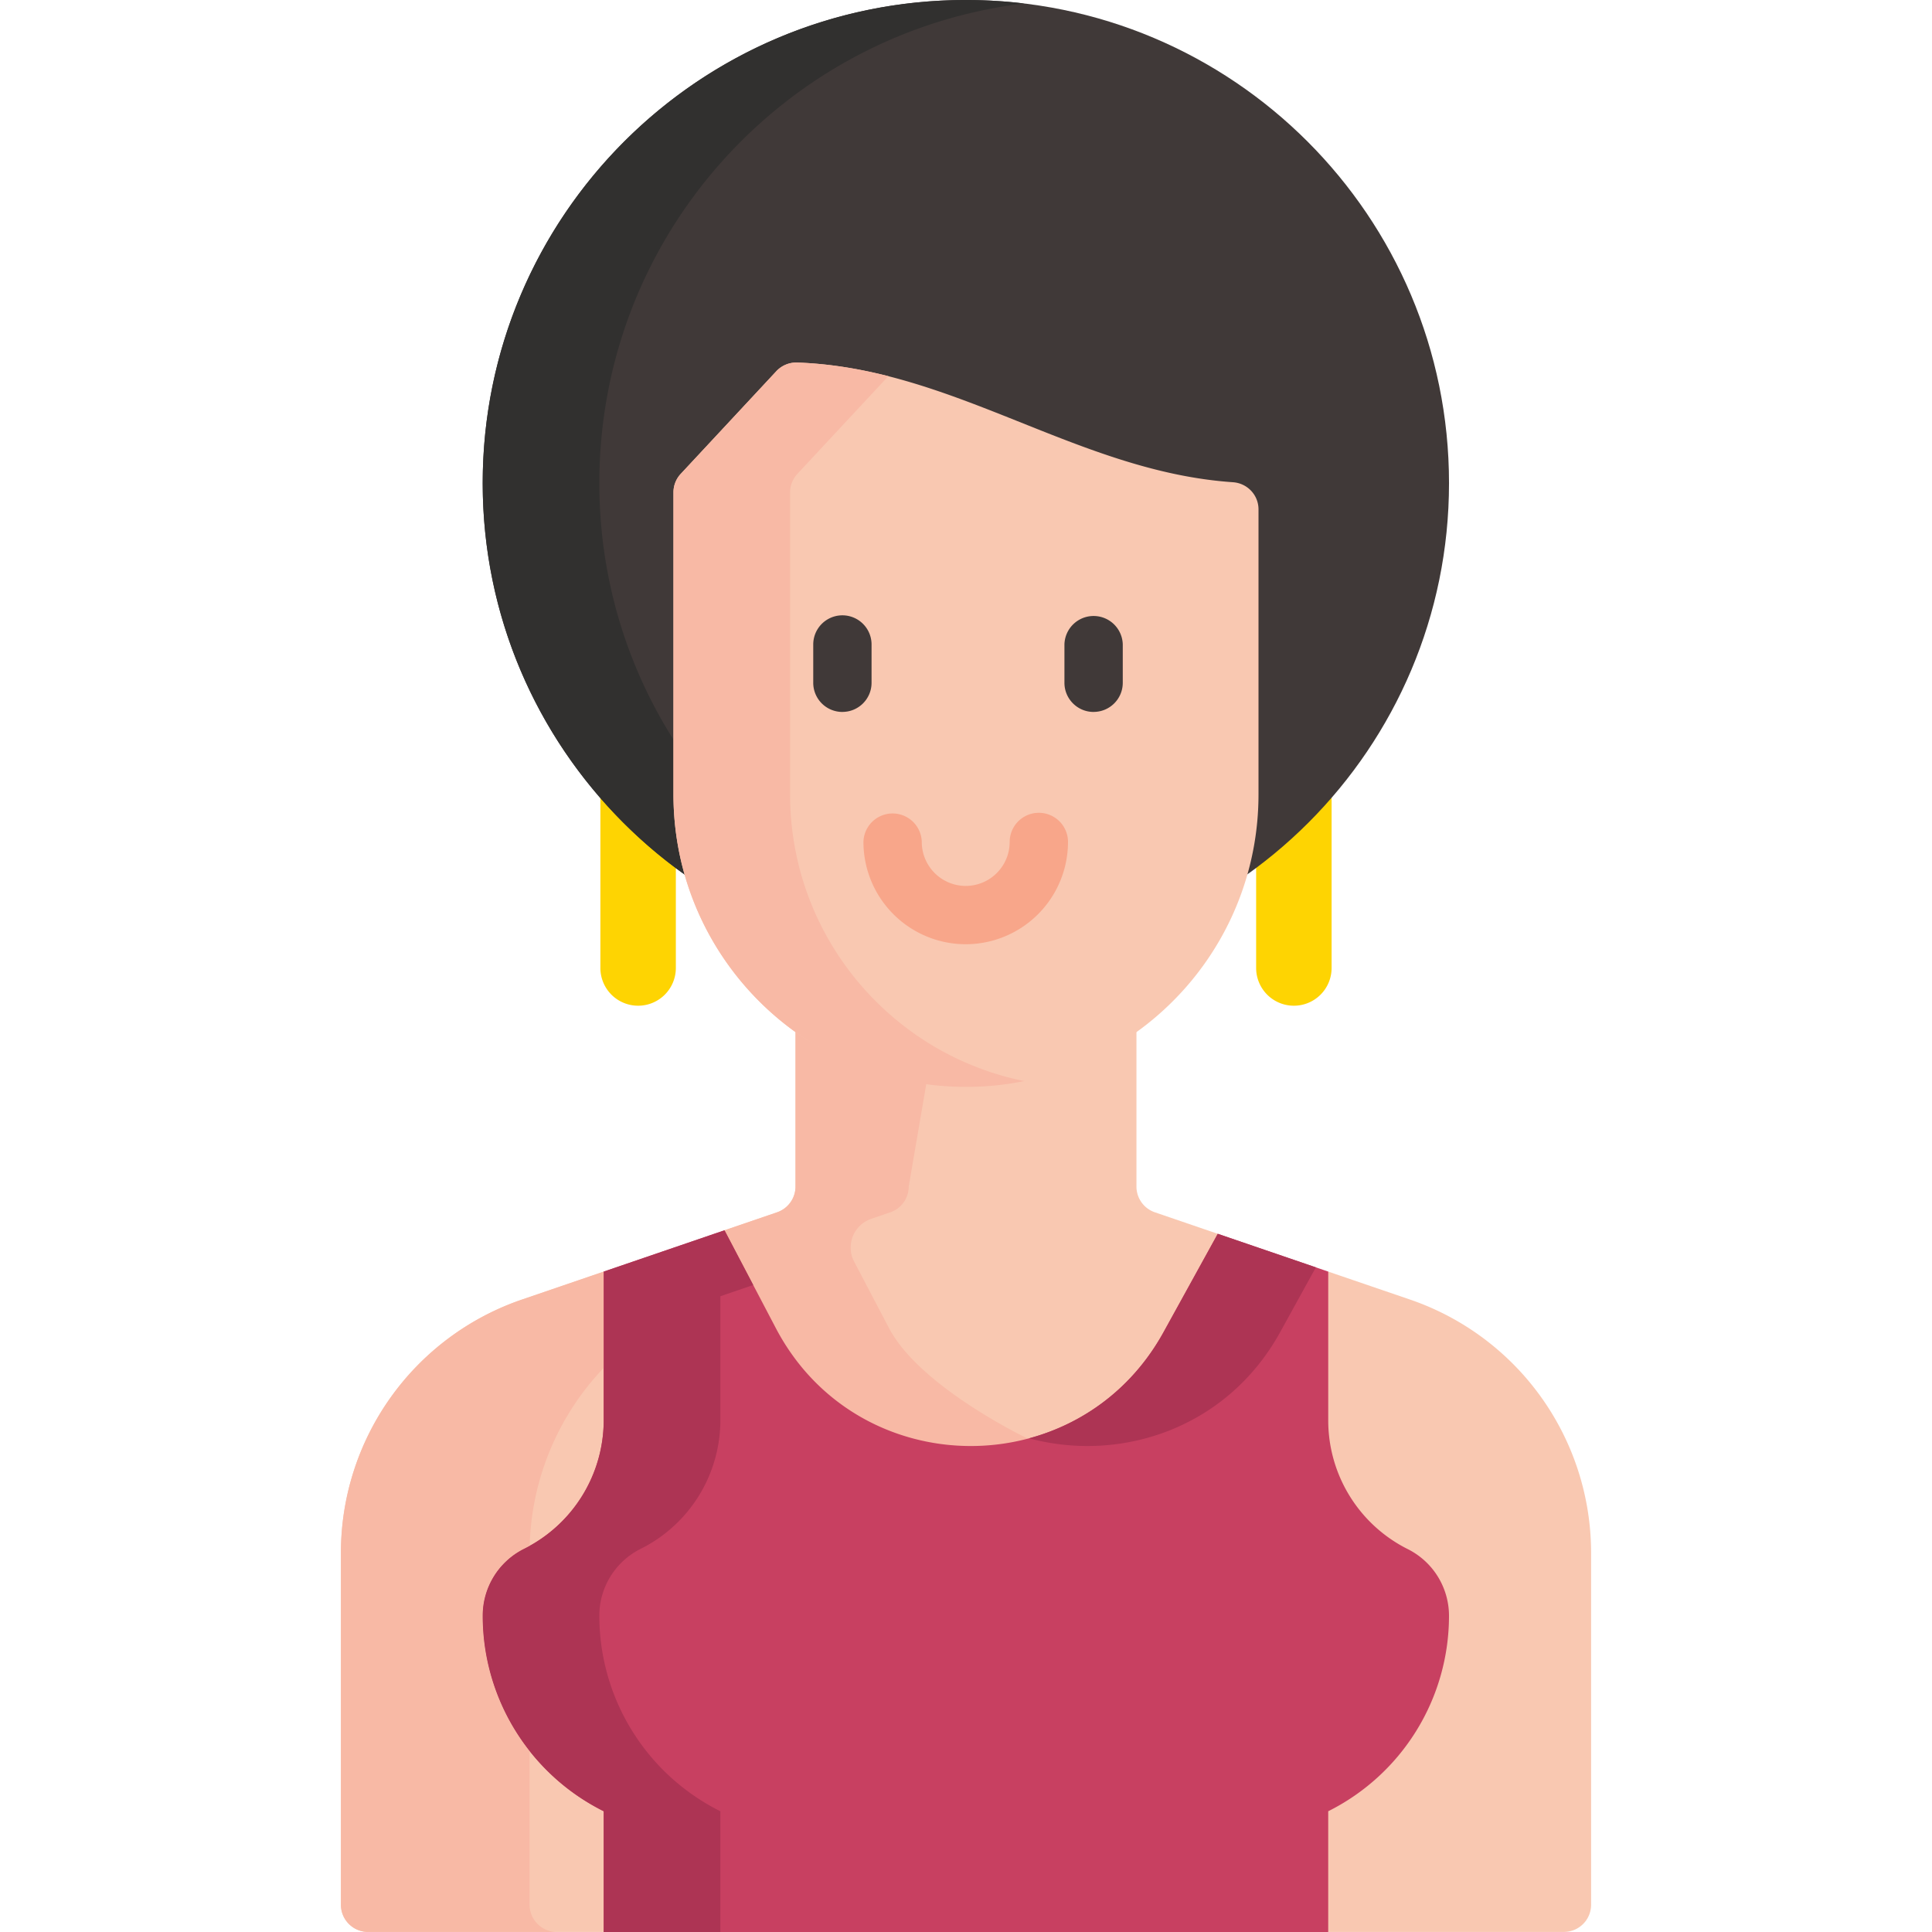
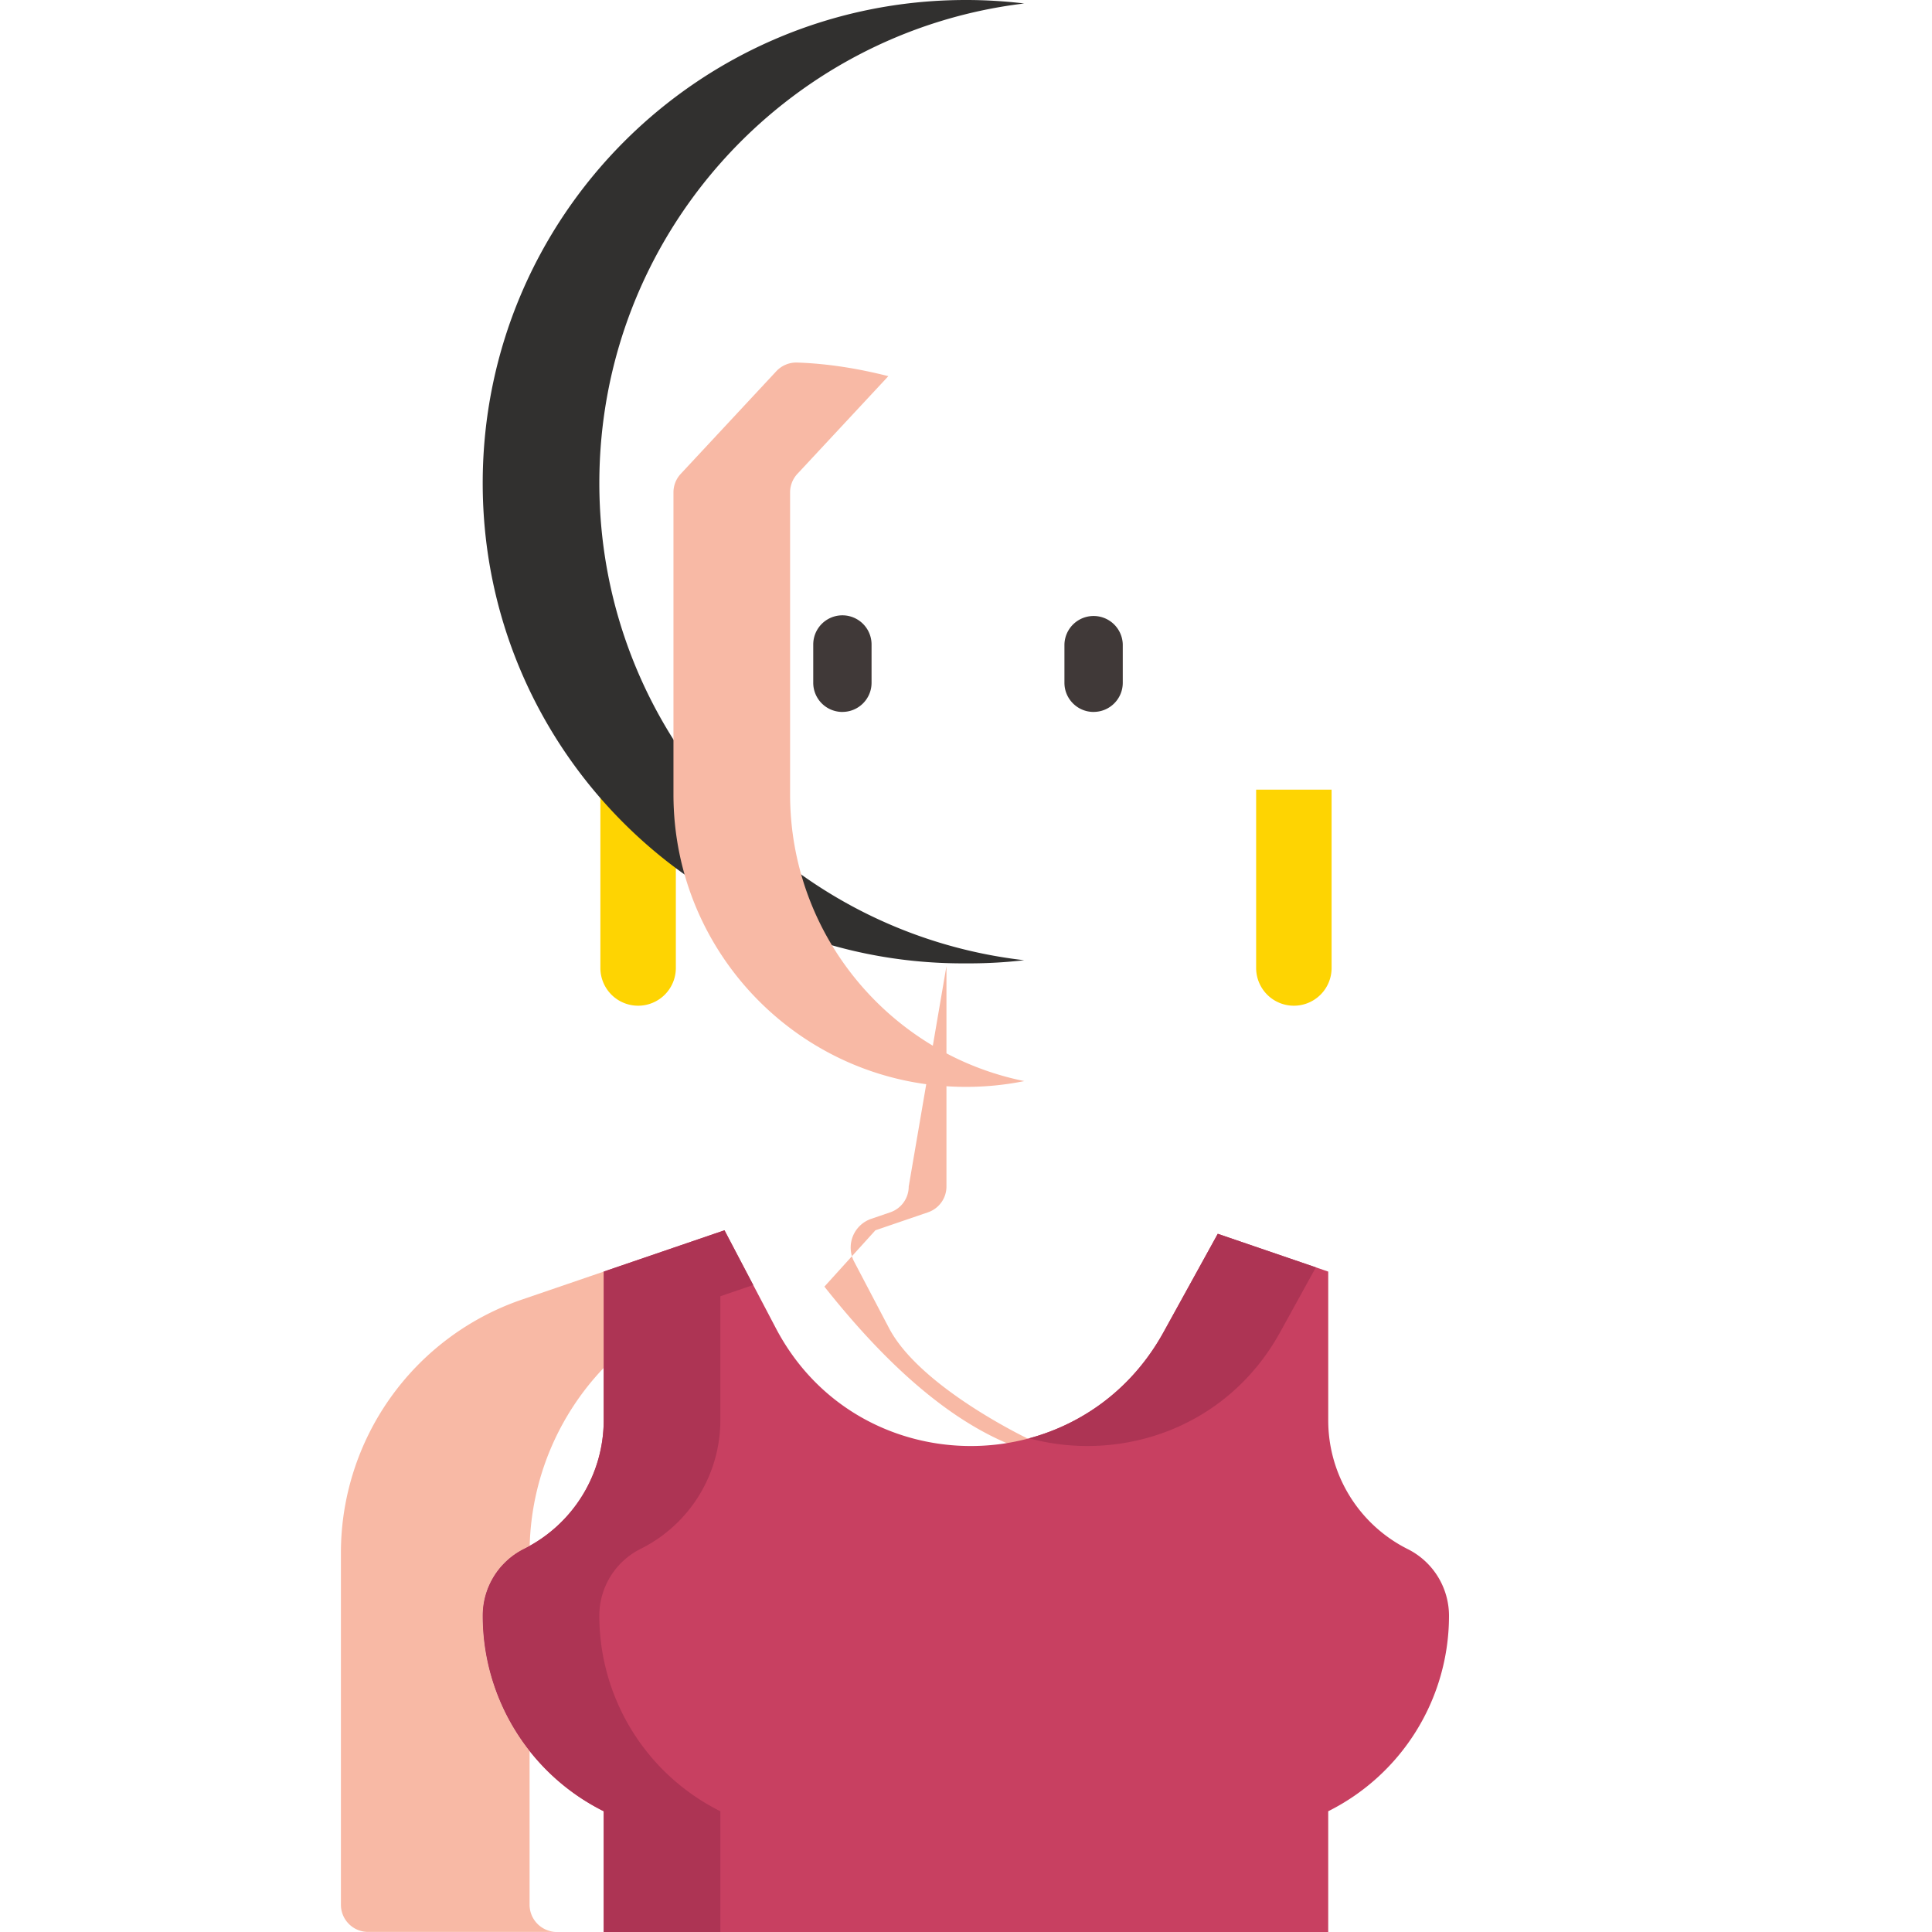
<svg xmlns="http://www.w3.org/2000/svg" fill-rule="evenodd" stroke-linejoin="round" stroke-miterlimit="2" clip-rule="evenodd" viewBox="0 0 120 120">
  <g fill-rule="nonzero">
-     <path fill="#f9c8b1" d="M22.864 119.996H37.5l7.244-2.414h29.865l7.893 2.414h14.633a1.69 1.69 0 0 0 1.691-1.69V96.452a16.632 16.632 0 0 0-11.247-15.734L82.5 78.982l-4.333.933-2.53-3.28-3.906-1.337a1.691 1.691 0 0 1-1.144-1.6V60.01H49.41v13.689c0 .722-.46 1.366-1.144 1.599L45 76.416l-3.169 3.499-4.33-.933h-.002l-5.077 1.736a16.628 16.628 0 0 0-11.246 15.734v21.854c0 .933.757 1.69 1.69 1.69z" />
-     <path fill="#f8b9a5" d="M63.907 89.388s-6.743-3.194-8.684-6.89l-2.17-4.134a1.886 1.886 0 0 1 1.059-2.66l1.186-.406a1.691 1.691 0 0 0 1.144-1.6l2.344-13.69h-9.375v13.69c0 .723-.46 1.365-1.144 1.6l-3.269 1.118-3.168 3.499c7.11 8.977 14.423 13.203 22.077 9.473z" />
+     <path fill="#f8b9a5" d="M63.907 89.388s-6.743-3.194-8.684-6.89l-2.17-4.134a1.886 1.886 0 0 1 1.059-2.66l1.186-.406a1.691 1.691 0 0 0 1.144-1.6l2.344-13.69v13.69c0 .723-.46 1.365-1.144 1.6l-3.269 1.118-3.168 3.499c7.11 8.977 14.423 13.203 22.077 9.473z" />
    <path fill="#fed402" d="M39.634 62.467a2.344 2.344 0 0 0 2.344-2.344V49.048h-4.687v11.075a2.344 2.344 0 0 0 2.343 2.344zm40.73 0a2.344 2.344 0 0 0 2.344-2.344V49.048h-4.687v11.075a2.344 2.344 0 0 0 2.343 2.344z" />
-     <path fill="#403938" d="M60.172 59.837h-.362c-16.473 0-29.828-13.354-29.828-29.829C29.982 13.435 43.418 0 59.991 0s30.01 13.435 30.01 30.008c0 16.475-13.355 29.83-29.83 29.83z" />
    <path fill="#31302f" d="M37.226 30.008c0-15.346 11.52-28.004 26.387-29.792A30.304 30.304 0 0 0 59.99 0C43.418 0 29.982 13.435 29.982 30.008v.002c0 16.473 13.355 29.827 29.828 29.827h.363c1.163 0 2.312-.066 3.44-.196C48.76 57.935 37.226 45.32 37.226 30.008z" />
-     <path fill="#f9c8b1" d="m48.218 23.058-5.935 6.374a1.685 1.685 0 0 0-.453 1.151V49.34c0 6.083 2.99 11.47 7.581 14.767 2.98 2.142 6.637 2.7 10.588 2.7 1.24 0 2.453.578 3.622.341 8.3-1.678 14.547-9.013 14.547-17.807V31.638c0-.893-.695-1.625-1.588-1.686-9.642-.658-17.306-7.094-27.062-7.433-.49-.017-.965.18-1.3.539z" />
    <path fill="#f8b9a5" d="M49.074 49.34V30.583c0-.427.163-.838.453-1.15l5.65-6.069c-1.824-.462-3.7-.777-5.659-.845-.49-.017-.965.18-1.3.539l-5.935 6.374a1.685 1.685 0 0 0-.453 1.151V49.34c0 10.035 8.135 18.168 18.17 18.168 1.24 0 2.45-.123 3.621-.36-8.3-1.678-14.547-9.013-14.547-17.808z" />
-     <path fill="#f8a68a" d="M59.983 58.648a6.36 6.36 0 0 1-6.353-6.353 1.812 1.812 0 0 1 3.623 0 2.733 2.733 0 0 0 2.73 2.731 2.733 2.733 0 0 0 2.73-2.73 1.81 1.81 0 0 1 3.623 0 6.36 6.36 0 0 1-6.353 6.352z" />
    <path fill="#403938" d="M52.324 44.22a1.81 1.81 0 0 1-1.812-1.811V40.03a1.81 1.81 0 0 1 3.622 0v2.378c0 1-.81 1.81-1.81 1.81zm15.601 0c-1 0-1.811-.812-1.811-1.811V40.03a1.812 1.812 0 0 1 3.623 0v2.378c0 1-.81 1.81-1.812 1.81z" />
    <path fill="#c84061" d="m45 76.416 3.192 6.083c5.062 9.641 18.816 9.783 24.076.248l3.37-6.113 6.861 2.347v9.246a8.935 8.935 0 0 0 4.94 7.991A4.636 4.636 0 0 1 90 100.364a13.57 13.57 0 0 1-7.502 12.136v7.5h-45v-7.5l-.006-.004a13.566 13.566 0 0 1-7.51-12.14v-.007c0-1.748.982-3.347 2.543-4.136l.069-.035a8.935 8.935 0 0 0 4.903-7.974v-9.223z" />
    <path fill="#f8b9a5" d="M29.982 100.35c0-1.75.984-3.348 2.544-4.137l.07-.035c.102-.052.204-.106.304-.161a16.624 16.624 0 0 1 4.598-11.054v-5.982l-5.077 1.737a16.628 16.628 0 0 0-11.246 15.734v21.854c0 .933.757 1.689 1.69 1.689h11.718a1.69 1.69 0 0 1-1.69-1.69v-9.551a13.56 13.56 0 0 1-2.912-8.399v-.006z" />
    <path fill="#ad3454" d="m39.77 96.213.07-.035a8.935 8.935 0 0 0 4.903-7.972v-7.694l2.04-.698-1.784-3.398-7.5 2.565v9.223a8.936 8.936 0 0 1-4.903 7.974l-.07.035a4.634 4.634 0 0 0-2.544 4.136v.006c0 5.144 2.908 9.845 7.511 12.141l.005.004v7.5h7.245v-7.5l-.006-.003a13.569 13.569 0 0 1-7.511-12.142v-.006c0-1.748.984-3.347 2.544-4.136zm39.741-13.466 2.22-4.029-6.093-2.084-3.37 6.113c-1.925 3.49-4.99 5.683-8.348 6.589 5.722 1.542 12.31-.64 15.591-6.59z" />
  </g>
</svg>